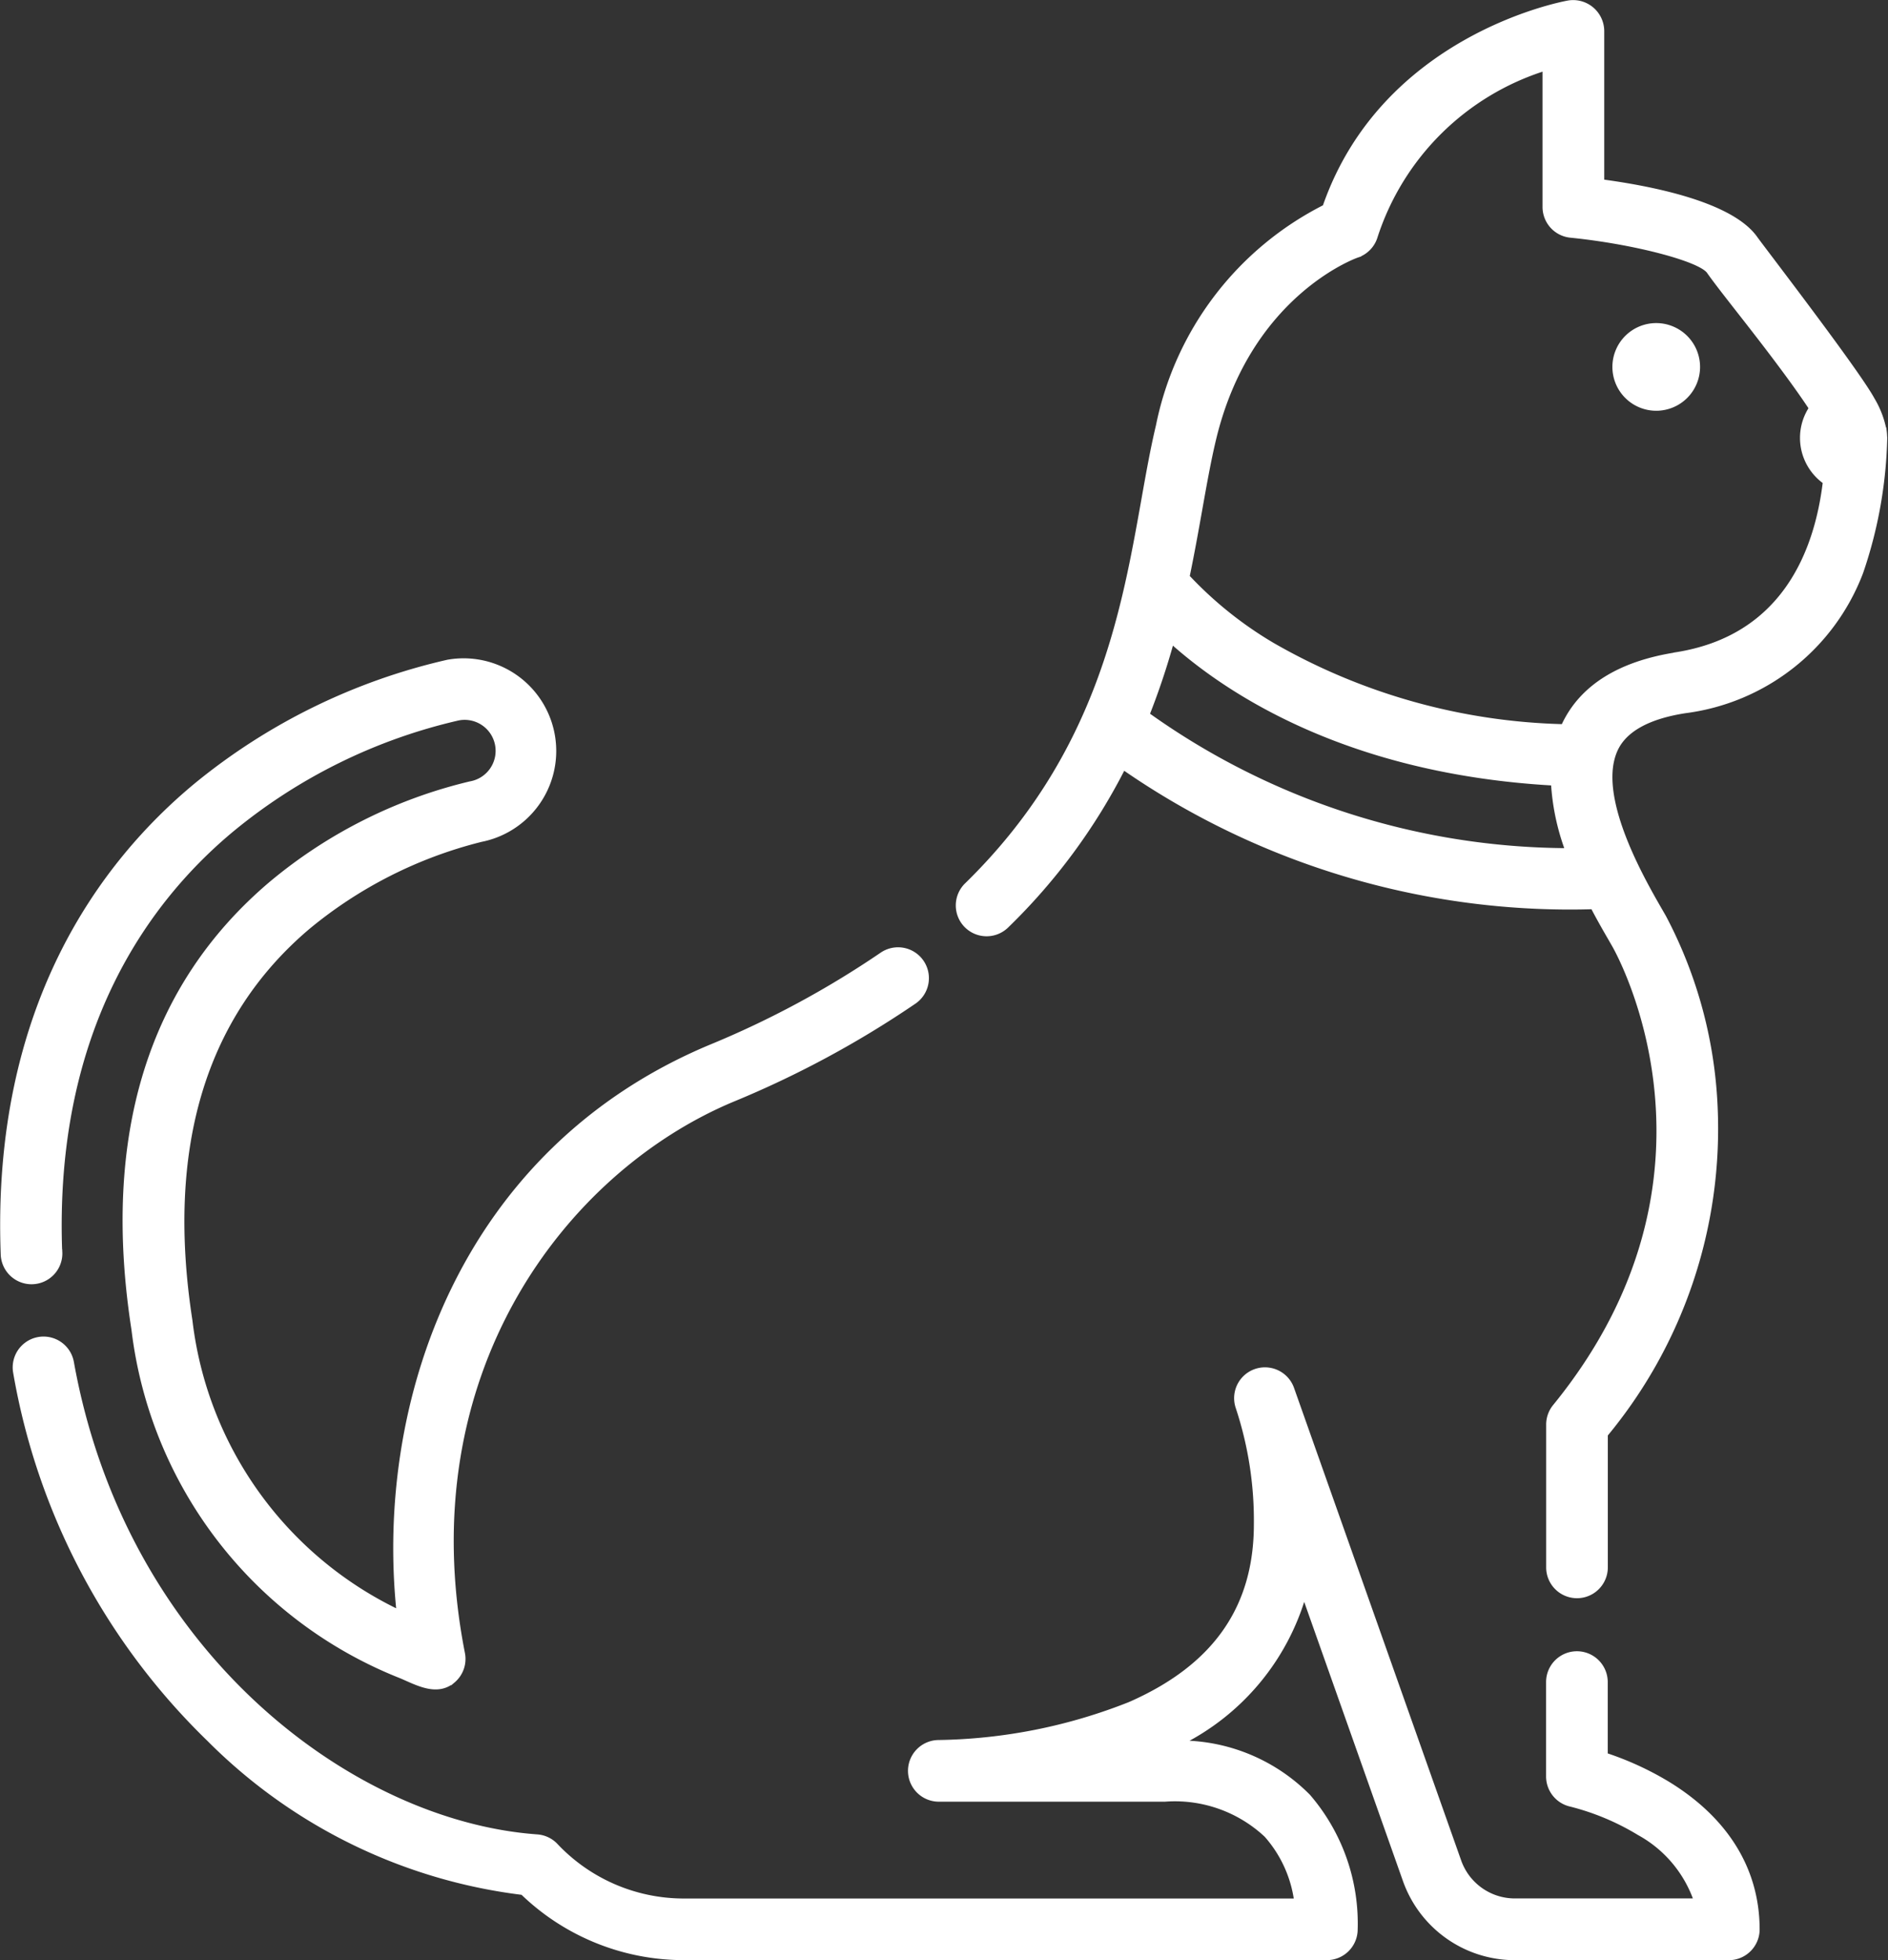
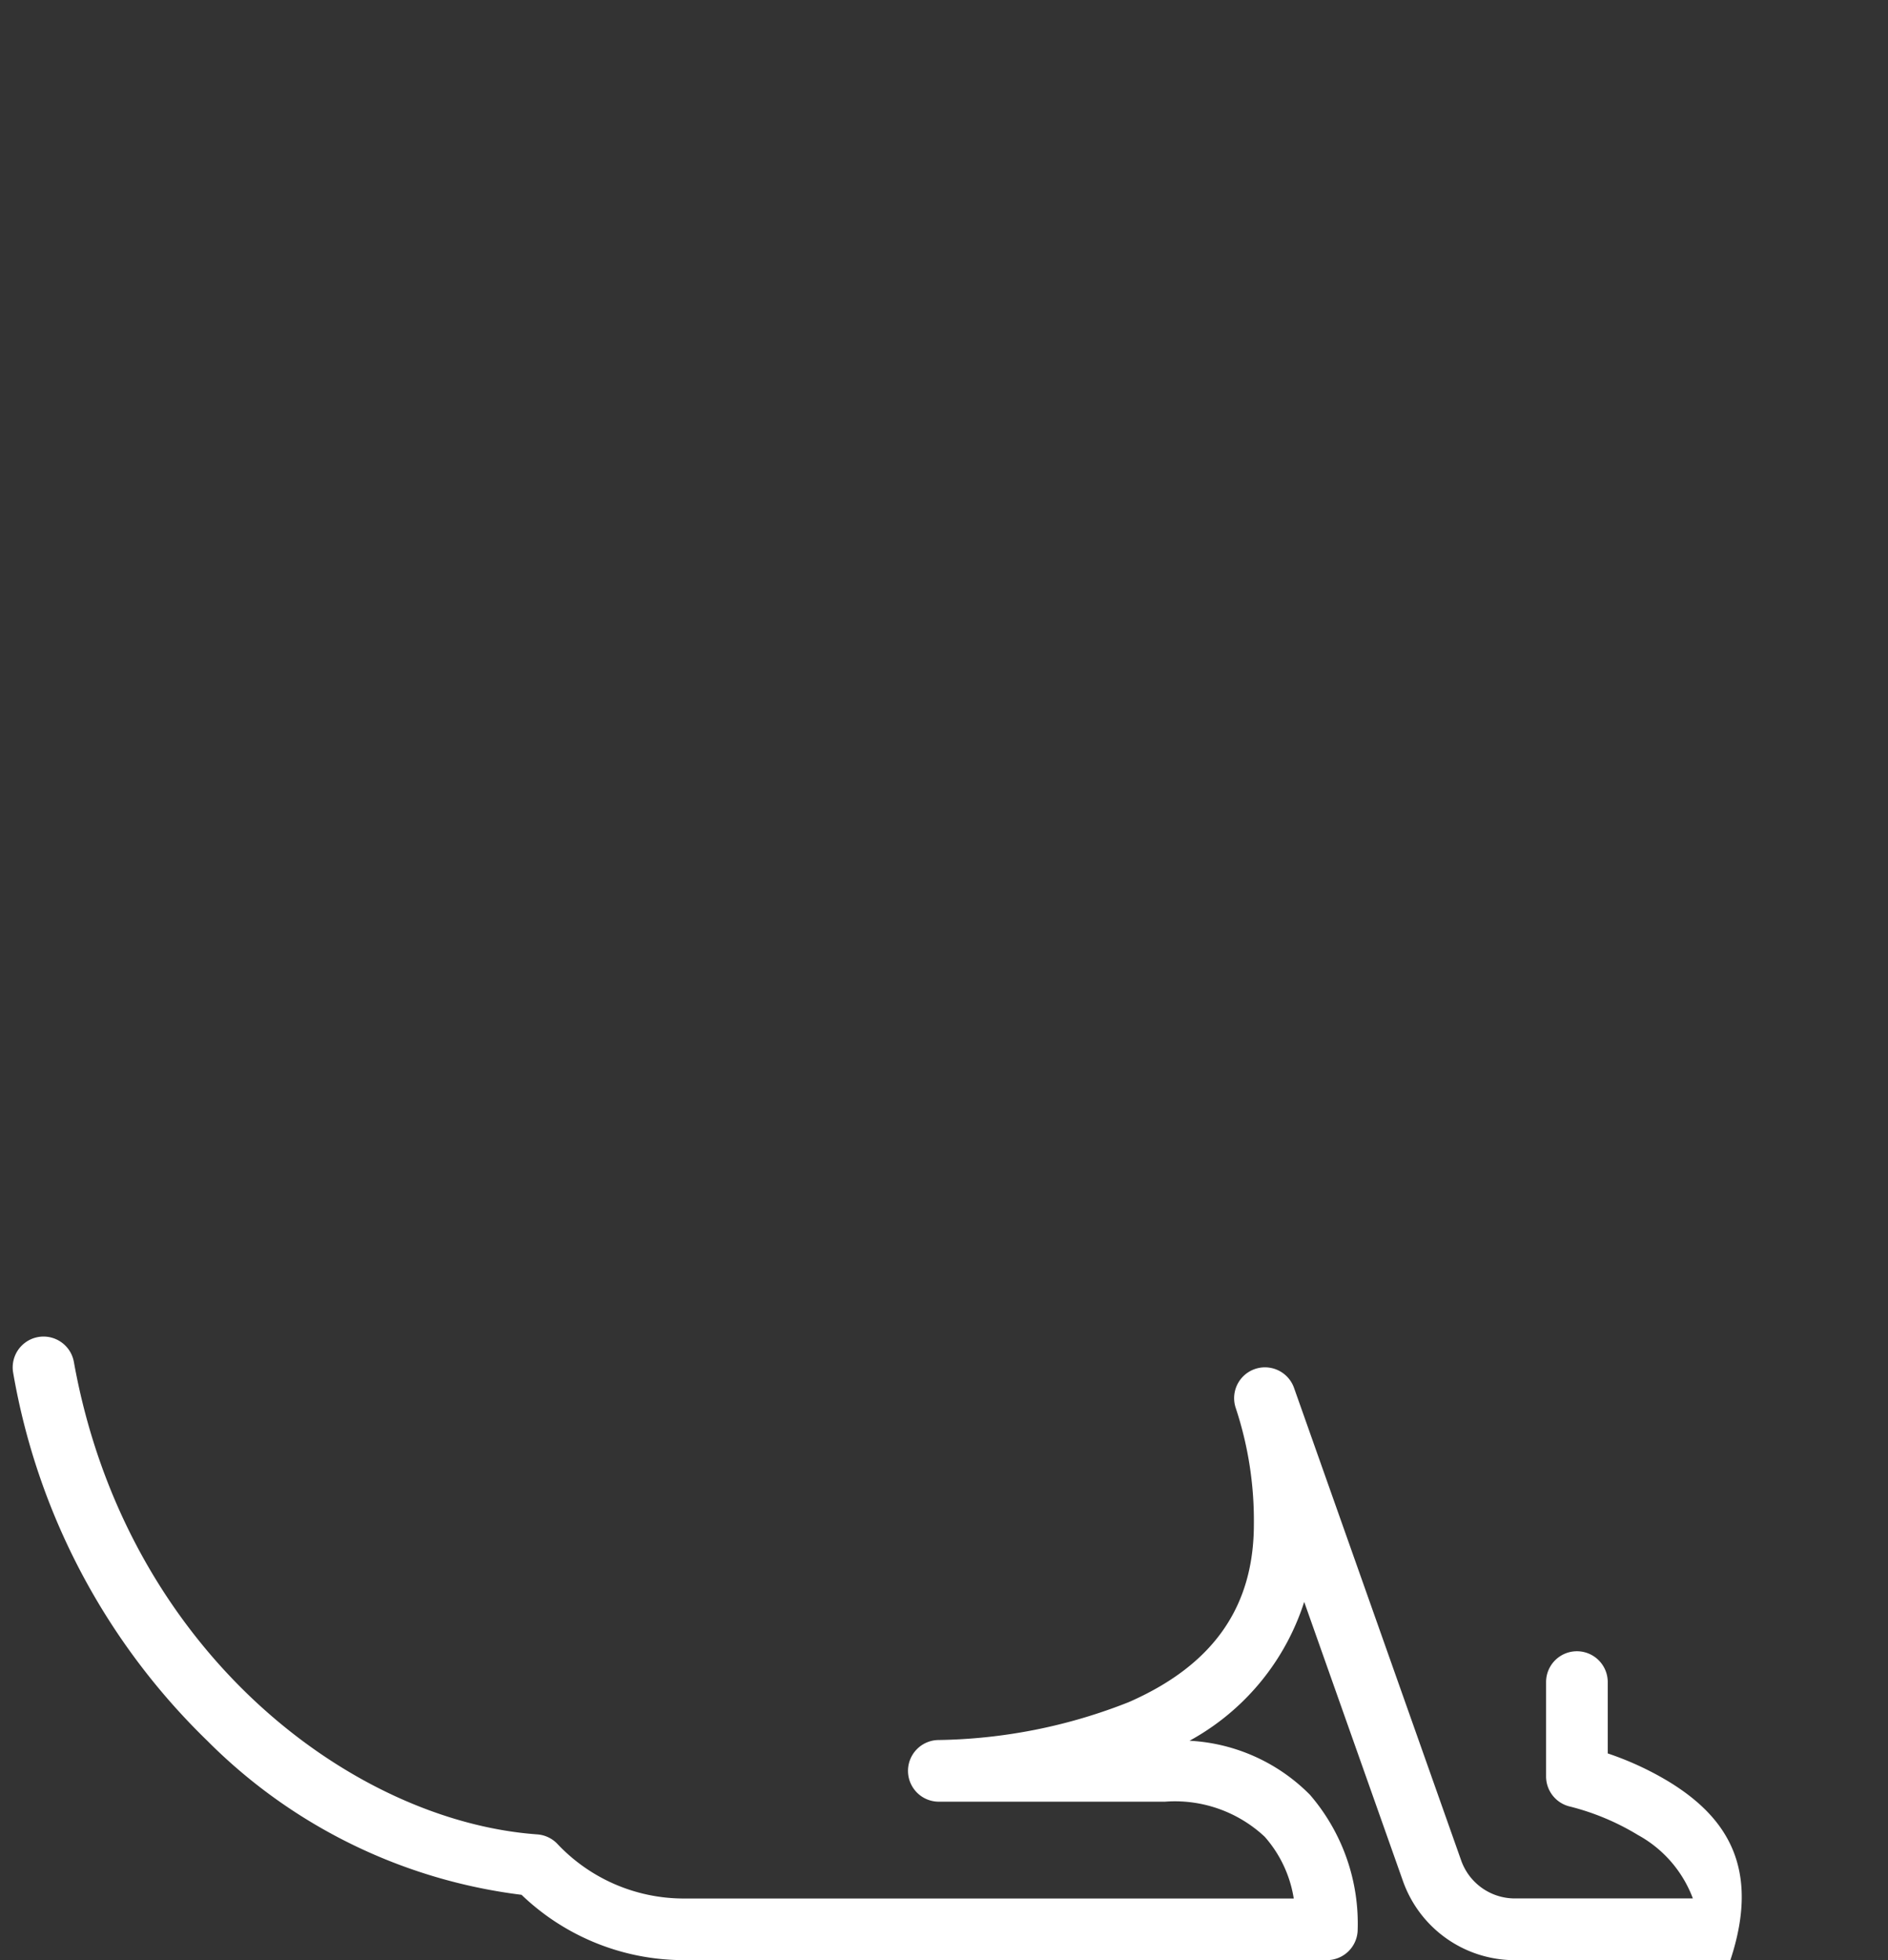
<svg xmlns="http://www.w3.org/2000/svg" width="88" height="91.353" viewBox="0 0 88 91.353">
  <rect x="0" y="0" width="88" height="91.353" fill="#333333" stroke="none" />
  <defs>
    <style>.a{fill:#fff;stroke:#fff;stroke-width:0.2px;}</style>
  </defs>
  <g transform="translate(0.101 0.103)">
-     <path class="a" d="M432.972,84.441a1.943,1.943,0,1,0,1.943,1.943A1.945,1.945,0,0,0,432.972,84.441Z" transform="translate(-355.876 -69.387)" />
-     <path class="a" d="M89.833,370.129a14.254,14.254,0,0,0-2.9-1.332V365.4a1.337,1.337,0,0,0-2.674,0v4.4a1.34,1.34,0,0,0,1.05,1.306,11.6,11.6,0,0,1,3.183,1.335,5.709,5.709,0,0,1,2.651,3.142H82.7a2.754,2.754,0,0,1-2.591-1.832l-7.793-22.03a1.337,1.337,0,0,0-2.525.88,16.76,16.76,0,0,1,.848,5.442c0,3.9-1.926,6.646-5.889,8.382A25.134,25.134,0,0,1,55.84,368.2a1.337,1.337,0,0,0,.03,2.674H66.39a6.229,6.229,0,0,1,4.724,1.662,5.78,5.78,0,0,1,1.4,3.05H43.9a8.193,8.193,0,0,1-5.919-2.6,1.337,1.337,0,0,0-.849-.388c-8.7-.626-19.26-8.583-21.691-22.1a1.337,1.337,0,1,0-2.632.473,31.189,31.189,0,0,0,9.034,17.107,24.892,24.892,0,0,0,14.608,7.141,10.822,10.822,0,0,0,7.45,3.039H73.941a1.337,1.337,0,0,0,1.334-1.248,9.092,9.092,0,0,0-2.194-6.288,8.426,8.426,0,0,0-5.924-2.5,11.2,11.2,0,0,0,5.721-6.878l4.706,13.3A5.432,5.432,0,0,0,82.7,378.26h9.976a1.337,1.337,0,0,0,1.337-1.337C94.01,374.15,92.565,371.8,89.833,370.129Z" transform="translate(-12.197 -287.111)" />
-     <path class="a" d="M12.166,199.632c-.388-10.46,4.156-16.486,8.035-19.7a25.534,25.534,0,0,1,10.528-5.176,1.544,1.544,0,1,1,.558,3.037,22.636,22.636,0,0,0-9.292,4.665c-5.643,4.783-7.8,11.777-6.4,20.789a19.921,19.921,0,0,0,12.475,16.159c.762.327,1.671.84,2.42.207a1.337,1.337,0,0,0,.449-1.279c-2.563-13.029,4.713-22.5,12.558-25.794a46.343,46.343,0,0,0,8.491-4.575,1.337,1.337,0,1,0-1.525-2.2,43.719,43.719,0,0,1-8,4.306c-11.585,4.858-15.53,16.568-14.514,26.329a17.29,17.29,0,0,1-9.711-13.566c-1.244-8.03.6-14.2,5.487-18.34a20.366,20.366,0,0,1,8.07-4.079,4.218,4.218,0,0,0-1.555-8.291A28.5,28.5,0,0,0,18.5,177.872c-4.343,3.6-9.43,10.31-9,21.858a1.337,1.337,0,1,0,2.672-.1Z" transform="translate(-9.468 -141.382)" />
-     <path class="a" d="M302.633,20.3c-.008-.092-.008-.186-.02-.277a4.386,4.386,0,0,0-.537-1.466c-.008-.016-.018-.03-.027-.045-.693-1.293-5.18-7.12-5.446-7.5-1.118-1.6-4.784-2.336-7.16-2.655V1.336A1.351,1.351,0,0,0,287.867.02c-.359.065-8.623,1.639-11.354,9.517a14.68,14.68,0,0,0-7.766,10.2c-.253,1.06-.461,2.224-.68,3.456-.949,5.332-2.131,11.968-8.233,17.932a1.337,1.337,0,1,0,1.869,1.912,27.837,27.837,0,0,0,5.429-7.365,36.57,36.57,0,0,0,20.8,6.514q.563,0,1.075-.017c.312.6.611,1.113.845,1.519l.154.268c.248.434,5.977,10.76-2.77,21.487a1.337,1.337,0,0,0-.3.845v6.655a1.337,1.337,0,1,0,2.674,0V66.759a22.336,22.336,0,0,0,5.125-15.1,20.878,20.878,0,0,0-2.406-9.028l-.16-.278c-.775-1.343-2.718-4.71-2.282-6.93l.007-.029a2.573,2.573,0,0,1,.194-.59c.433-.905,1.515-1.5,3.218-1.767a10.152,10.152,0,0,0,8.207-6.464A20.644,20.644,0,0,0,302.633,20.3Zm-34.383,12.9a33.974,33.974,0,0,0,1.136-3.394c2.61,2.337,8.209,6.061,17.775,6.6a10.818,10.818,0,0,0,.661,3.118A33.894,33.894,0,0,1,268.249,33.194Zm24.638-2.8c-2.626.412-4.38,1.507-5.216,3.256-.014.03-.026.06-.039.09a28.566,28.566,0,0,1-13.552-3.8,17.83,17.83,0,0,1-3.964-3.176c.226-1.086.411-2.125.585-3.1.212-1.192.413-2.319.648-3.3,1.6-6.689,6.484-8.5,6.684-8.567a1.337,1.337,0,0,0,.848-.883A12.13,12.13,0,0,1,286.767,3.1V9.544a1.337,1.337,0,0,0,1.2,1.33c2.913.291,5.984,1.087,6.439,1.668.307.439.814,1.086,1.455,1.906.811,1.036,2.374,3.035,3.32,4.473a2.519,2.519,0,0,0,.65,3.439C299.44,25.624,297.9,29.608,292.887,30.395Z" transform="translate(-214.87 0)" />
+     <path class="a" d="M89.833,370.129a14.254,14.254,0,0,0-2.9-1.332V365.4a1.337,1.337,0,0,0-2.674,0v4.4a1.34,1.34,0,0,0,1.05,1.306,11.6,11.6,0,0,1,3.183,1.335,5.709,5.709,0,0,1,2.651,3.142H82.7a2.754,2.754,0,0,1-2.591-1.832l-7.793-22.03a1.337,1.337,0,0,0-2.525.88,16.76,16.76,0,0,1,.848,5.442c0,3.9-1.926,6.646-5.889,8.382A25.134,25.134,0,0,1,55.84,368.2a1.337,1.337,0,0,0,.03,2.674H66.39a6.229,6.229,0,0,1,4.724,1.662,5.78,5.78,0,0,1,1.4,3.05H43.9a8.193,8.193,0,0,1-5.919-2.6,1.337,1.337,0,0,0-.849-.388c-8.7-.626-19.26-8.583-21.691-22.1a1.337,1.337,0,1,0-2.632.473,31.189,31.189,0,0,0,9.034,17.107,24.892,24.892,0,0,0,14.608,7.141,10.822,10.822,0,0,0,7.45,3.039H73.941a1.337,1.337,0,0,0,1.334-1.248,9.092,9.092,0,0,0-2.194-6.288,8.426,8.426,0,0,0-5.924-2.5,11.2,11.2,0,0,0,5.721-6.878l4.706,13.3A5.432,5.432,0,0,0,82.7,378.26h9.976C94.01,374.15,92.565,371.8,89.833,370.129Z" transform="translate(-12.197 -287.111)" />
  </g>
</svg>